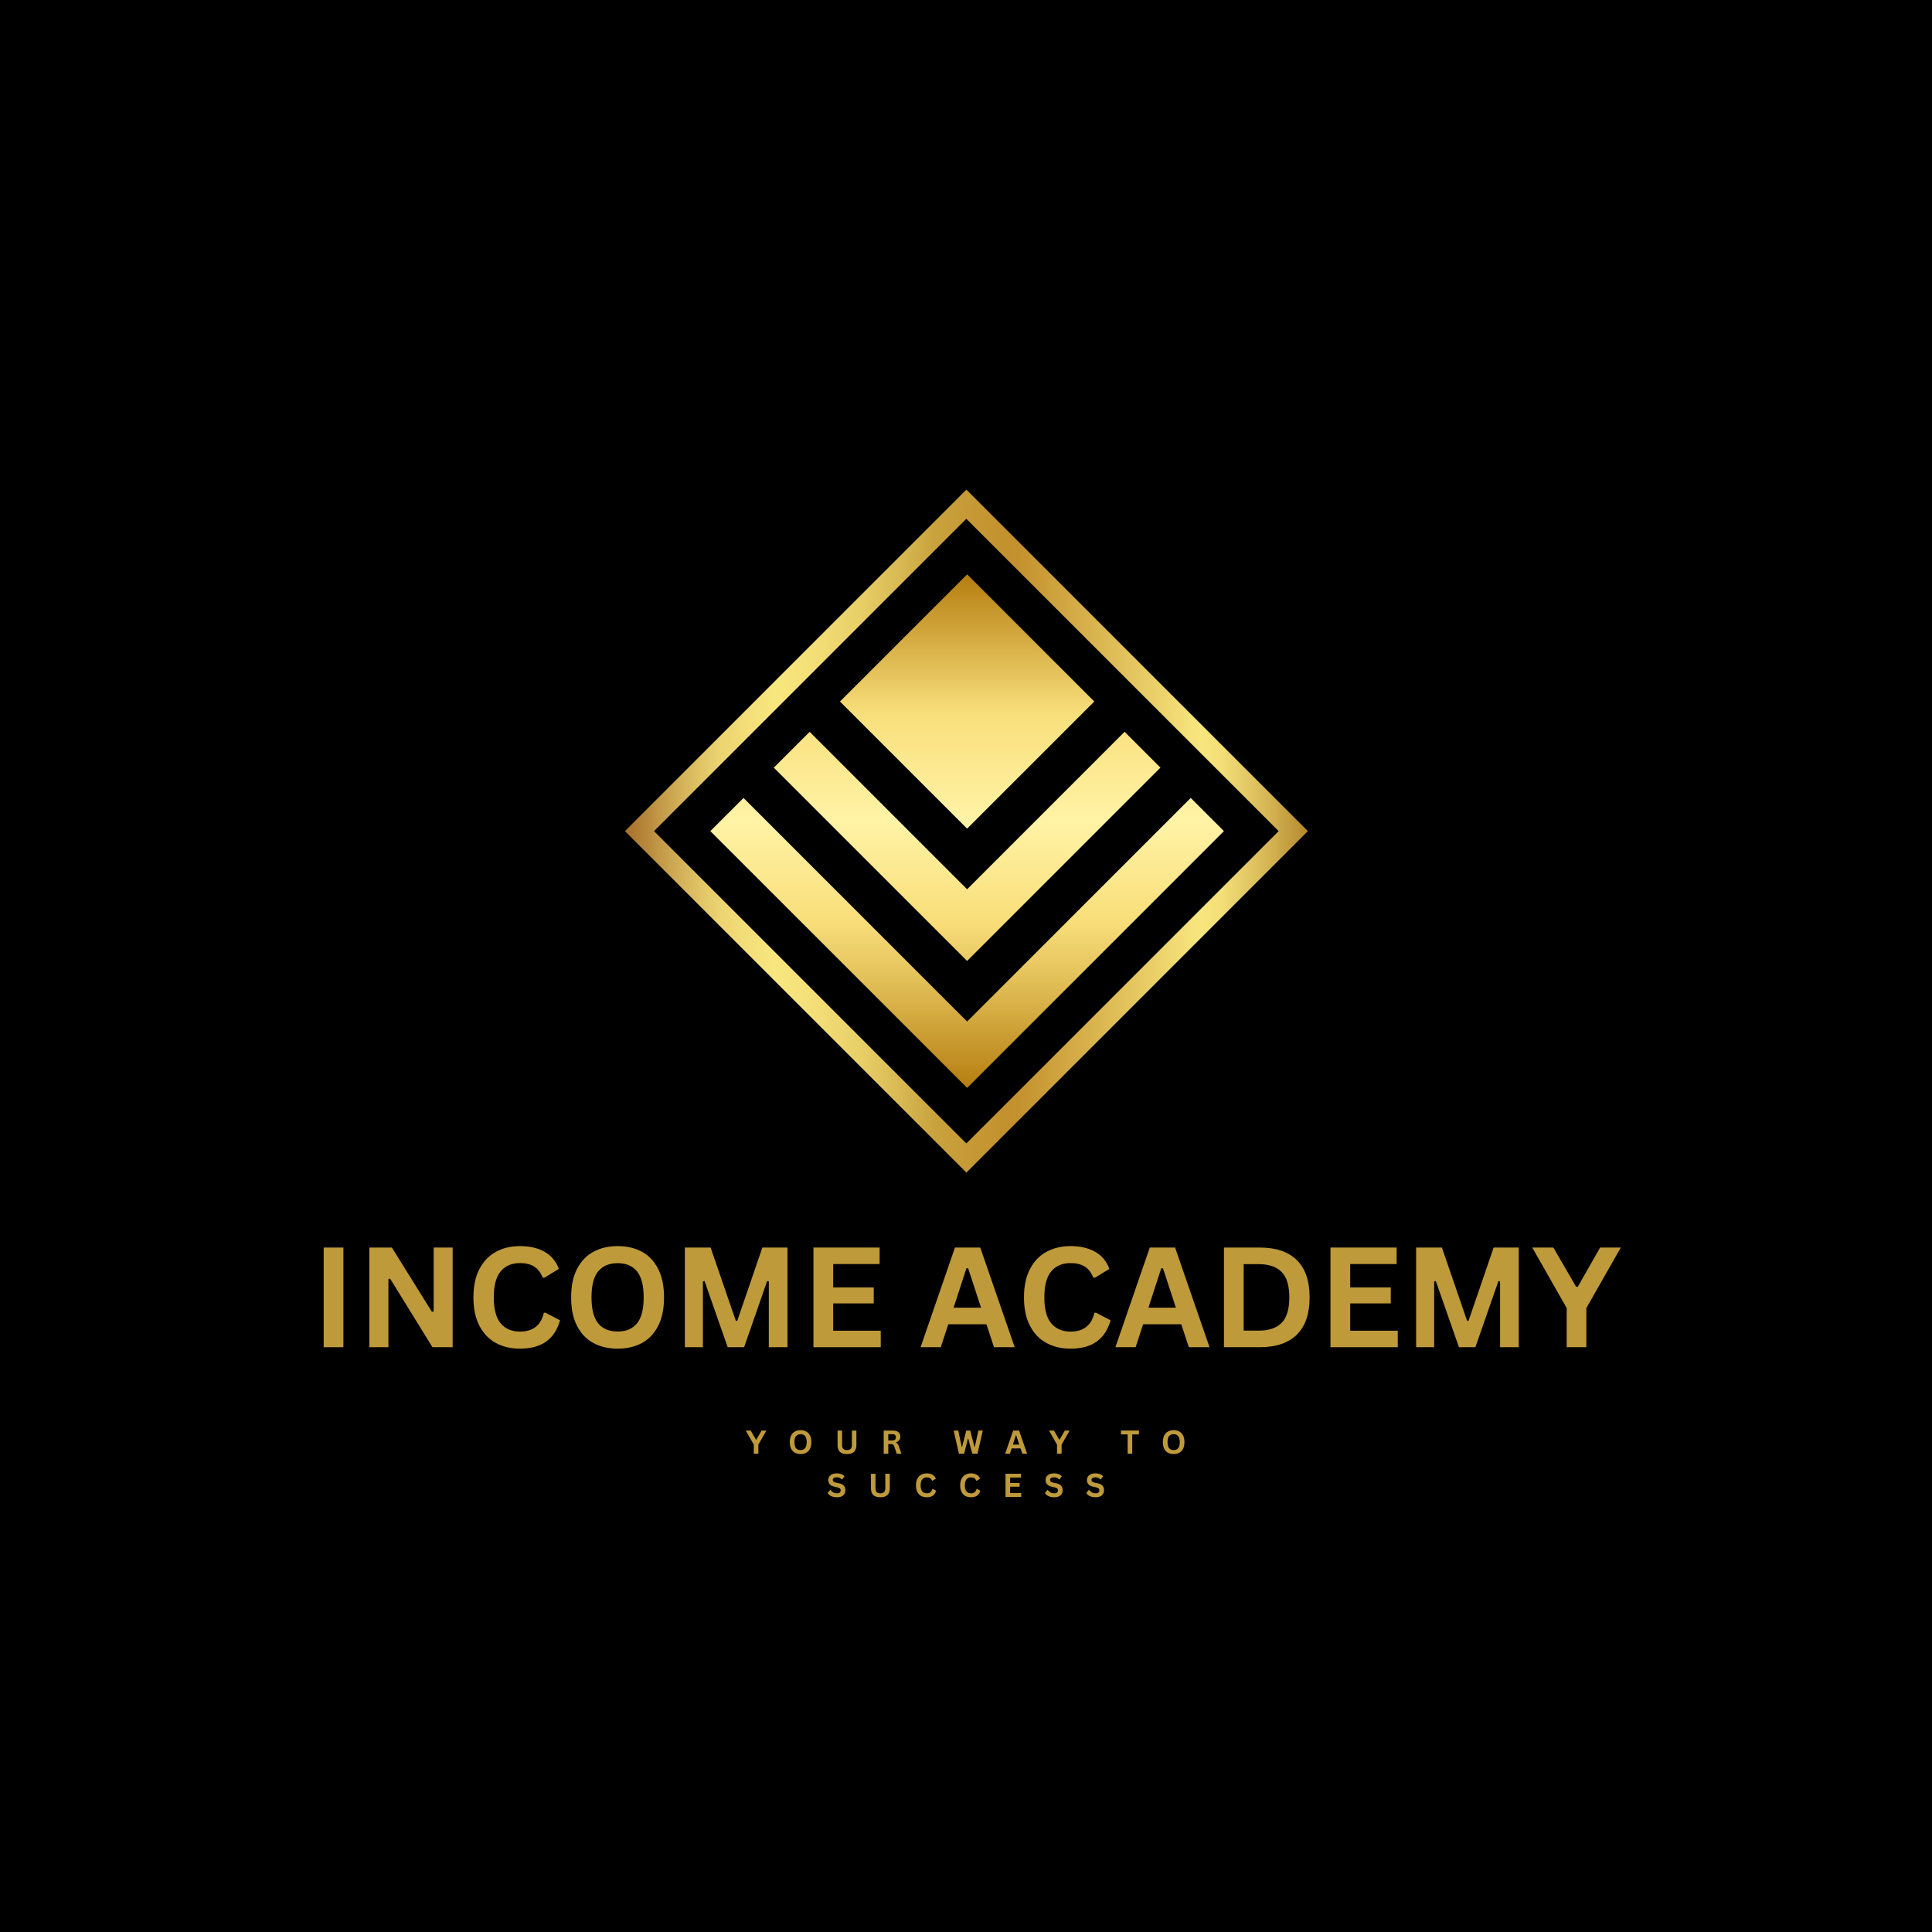
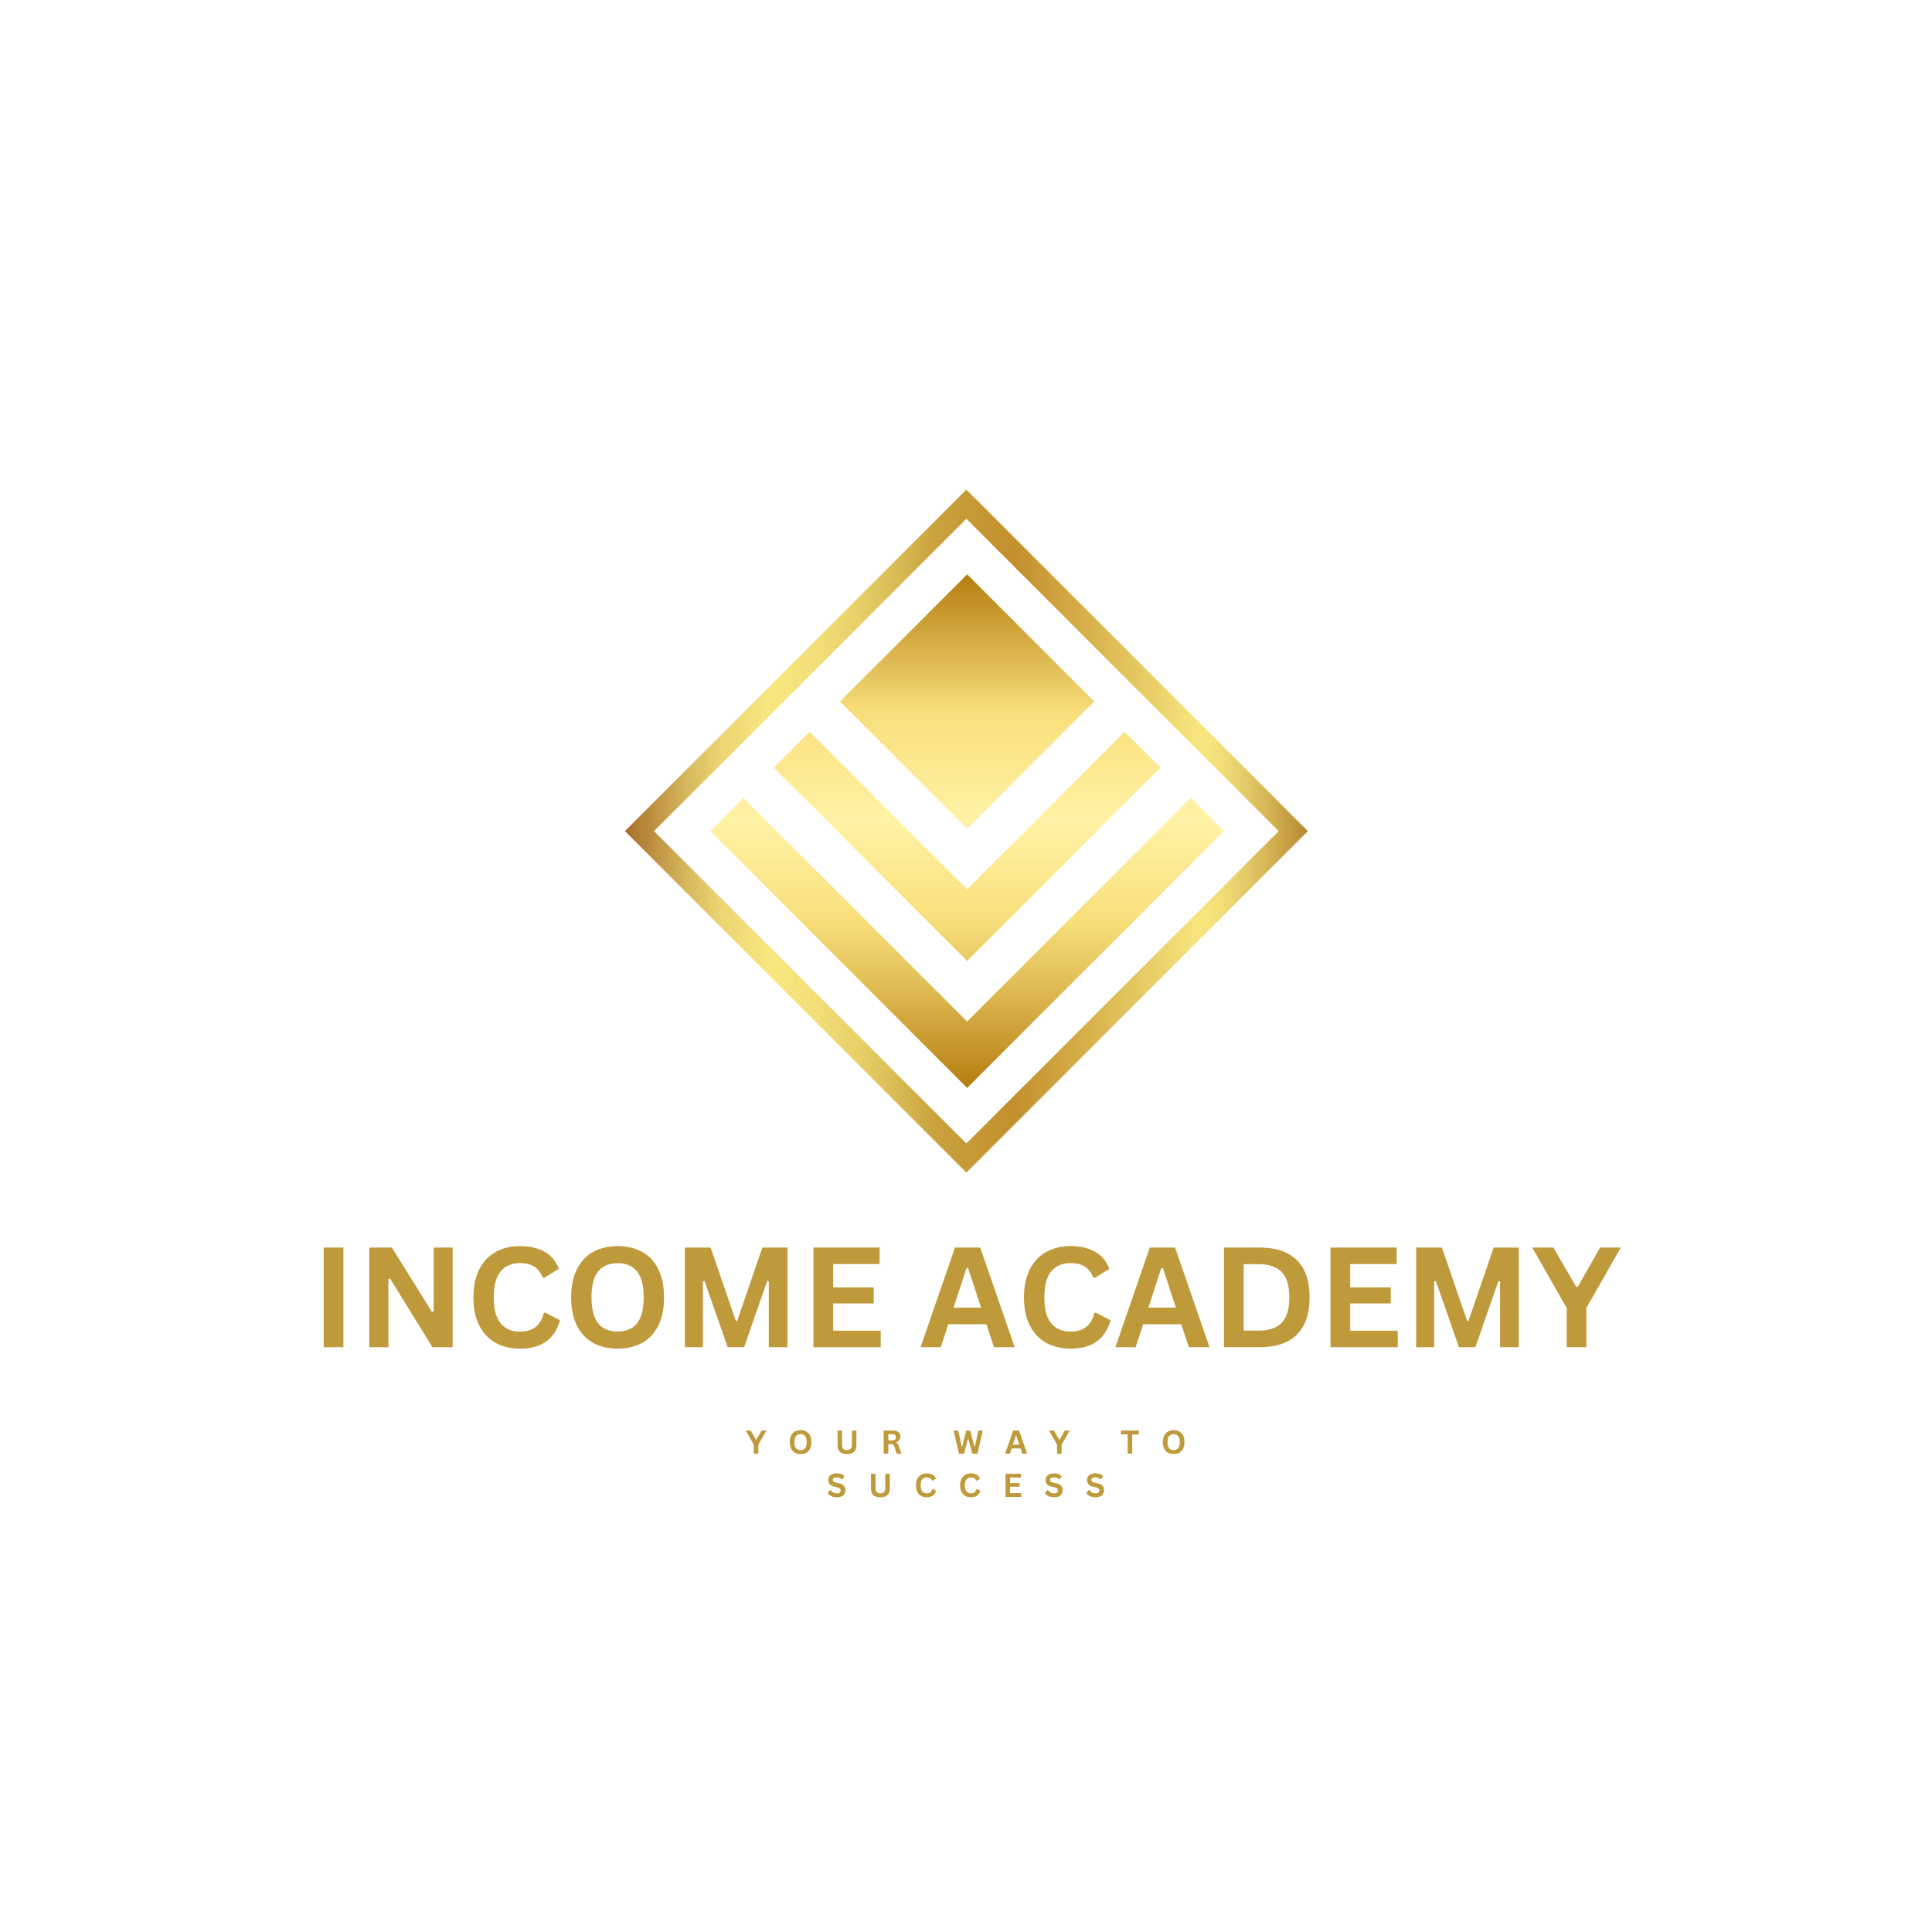
<svg xmlns="http://www.w3.org/2000/svg" version="1.0" preserveAspectRatio="xMidYMid meet" height="500" viewBox="0 0 375 375" zoomAndPan="magnify" width="500">
  <defs>
    <g />
    <clipPath id="2d0d06344e">
      <path clip-rule="nonzero" d="M 137 111 L 238 111 L 238 212 L 137 212 Z M 137 111" />
    </clipPath>
    <clipPath id="7fb1bc0eb2">
      <path clip-rule="nonzero" d="M 137.879 161.32 L 187.73 111.473 L 237.582 161.32 L 187.73 211.172 Z M 137.879 161.32" />
    </clipPath>
    <clipPath id="0d8603a2d7">
      <path clip-rule="nonzero" d="M 137.879 161.32 L 187.73 111.473 L 237.582 161.32 L 187.73 211.172 Z M 137.879 161.32" />
    </clipPath>
    <clipPath id="ad9024f998">
      <path clip-rule="nonzero" d="M 137.879 161.32 L 187.73 111.473 L 237.582 161.32 L 187.73 211.172 Z M 137.879 161.32" />
    </clipPath>
    <clipPath id="2dde52ec23">
      <path clip-rule="nonzero" d="M 212.402 136.16 L 187.715 160.844 L 163.031 136.16 L 187.715 111.473 Z M 218.281 142.039 L 187.715 172.609 L 157.148 142.039 L 150.191 148.996 L 187.715 186.523 L 225.238 148.996 Z M 187.715 198.281 L 144.312 154.879 L 137.867 161.32 L 187.715 211.172 L 237.562 161.32 L 231.121 154.879 Z M 187.715 198.281" />
    </clipPath>
    <linearGradient id="6ac7fc643b" y2="-107.66" gradientUnits="userSpaceOnUse" x2="607.66" y1="607.66" gradientTransform="matrix(0.139, -0.139, 0.139, 0.139, 118.033, 161.322)" x1="-107.66">
      <stop offset="0" stop-color="rgb(70.999%, 49.399%, 6.299%)" stop-opacity="1" />
      <stop offset="0.25" stop-color="rgb(71.001%, 49.4%, 6.3%)" stop-opacity="1" />
      <stop offset="0.254" stop-color="rgb(71.669%, 50.365%, 7.361%)" stop-opacity="1" />
      <stop offset="0.258" stop-color="rgb(72.337%, 51.328%, 8.42%)" stop-opacity="1" />
      <stop offset="0.262" stop-color="rgb(73.004%, 52.289%, 9.477%)" stop-opacity="1" />
      <stop offset="0.266" stop-color="rgb(73.672%, 53.252%, 10.536%)" stop-opacity="1" />
      <stop offset="0.27" stop-color="rgb(74.339%, 54.213%, 11.594%)" stop-opacity="1" />
      <stop offset="0.273" stop-color="rgb(75.008%, 55.176%, 12.653%)" stop-opacity="1" />
      <stop offset="0.277" stop-color="rgb(75.674%, 56.139%, 13.71%)" stop-opacity="1" />
      <stop offset="0.281" stop-color="rgb(76.343%, 57.101%, 14.769%)" stop-opacity="1" />
      <stop offset="0.285" stop-color="rgb(77.01%, 58.063%, 15.826%)" stop-opacity="1" />
      <stop offset="0.289" stop-color="rgb(77.678%, 59.026%, 16.885%)" stop-opacity="1" />
      <stop offset="0.293" stop-color="rgb(78.345%, 59.987%, 17.943%)" stop-opacity="1" />
      <stop offset="0.297" stop-color="rgb(79.013%, 60.95%, 19.002%)" stop-opacity="1" />
      <stop offset="0.301" stop-color="rgb(79.68%, 61.913%, 20.059%)" stop-opacity="1" />
      <stop offset="0.305" stop-color="rgb(80.348%, 62.875%, 21.118%)" stop-opacity="1" />
      <stop offset="0.309" stop-color="rgb(81.015%, 63.837%, 22.176%)" stop-opacity="1" />
      <stop offset="0.312" stop-color="rgb(81.683%, 64.799%, 23.235%)" stop-opacity="1" />
      <stop offset="0.316" stop-color="rgb(82.35%, 65.761%, 24.292%)" stop-opacity="1" />
      <stop offset="0.32" stop-color="rgb(83.018%, 66.724%, 25.351%)" stop-opacity="1" />
      <stop offset="0.324" stop-color="rgb(83.685%, 67.686%, 26.408%)" stop-opacity="1" />
      <stop offset="0.328" stop-color="rgb(84.354%, 68.649%, 27.467%)" stop-opacity="1" />
      <stop offset="0.332" stop-color="rgb(85.02%, 69.611%, 28.525%)" stop-opacity="1" />
      <stop offset="0.336" stop-color="rgb(85.689%, 70.573%, 29.584%)" stop-opacity="1" />
      <stop offset="0.34" stop-color="rgb(86.356%, 71.535%, 30.641%)" stop-opacity="1" />
      <stop offset="0.344" stop-color="rgb(87.024%, 72.498%, 31.699%)" stop-opacity="1" />
      <stop offset="0.348" stop-color="rgb(87.691%, 73.46%, 32.756%)" stop-opacity="1" />
      <stop offset="0.352" stop-color="rgb(88.359%, 74.423%, 33.815%)" stop-opacity="1" />
      <stop offset="0.355" stop-color="rgb(89.026%, 75.385%, 34.872%)" stop-opacity="1" />
      <stop offset="0.359" stop-color="rgb(89.694%, 76.347%, 35.931%)" stop-opacity="1" />
      <stop offset="0.363" stop-color="rgb(90.257%, 77.142%, 36.806%)" stop-opacity="1" />
      <stop offset="0.367" stop-color="rgb(90.82%, 77.939%, 37.682%)" stop-opacity="1" />
      <stop offset="0.371" stop-color="rgb(91.374%, 78.72%, 38.541%)" stop-opacity="1" />
      <stop offset="0.375" stop-color="rgb(91.928%, 79.501%, 39.401%)" stop-opacity="1" />
      <stop offset="0.379" stop-color="rgb(92.482%, 80.281%, 40.26%)" stop-opacity="1" />
      <stop offset="0.383" stop-color="rgb(93.036%, 81.062%, 41.119%)" stop-opacity="1" />
      <stop offset="0.387" stop-color="rgb(93.59%, 81.844%, 41.978%)" stop-opacity="1" />
      <stop offset="0.391" stop-color="rgb(94.144%, 82.625%, 42.838%)" stop-opacity="1" />
      <stop offset="0.395" stop-color="rgb(94.698%, 83.406%, 43.697%)" stop-opacity="1" />
      <stop offset="0.398" stop-color="rgb(95.251%, 84.187%, 44.557%)" stop-opacity="1" />
      <stop offset="0.402" stop-color="rgb(95.805%, 84.969%, 45.416%)" stop-opacity="1" />
      <stop offset="0.406" stop-color="rgb(96.359%, 85.75%, 46.275%)" stop-opacity="1" />
      <stop offset="0.41" stop-color="rgb(96.913%, 86.531%, 47.134%)" stop-opacity="1" />
      <stop offset="0.414" stop-color="rgb(97.467%, 87.312%, 47.993%)" stop-opacity="1" />
      <stop offset="0.418" stop-color="rgb(97.62%, 87.688%, 48.708%)" stop-opacity="1" />
      <stop offset="0.422" stop-color="rgb(97.774%, 88.065%, 49.423%)" stop-opacity="1" />
      <stop offset="0.426" stop-color="rgb(97.871%, 88.385%, 50.117%)" stop-opacity="1" />
      <stop offset="0.43" stop-color="rgb(97.971%, 88.705%, 50.813%)" stop-opacity="1" />
      <stop offset="0.434" stop-color="rgb(98.068%, 89.026%, 51.508%)" stop-opacity="1" />
      <stop offset="0.438" stop-color="rgb(98.167%, 89.346%, 52.202%)" stop-opacity="1" />
      <stop offset="0.441" stop-color="rgb(98.267%, 89.667%, 52.896%)" stop-opacity="1" />
      <stop offset="0.445" stop-color="rgb(98.366%, 89.989%, 53.592%)" stop-opacity="1" />
      <stop offset="0.449" stop-color="rgb(98.463%, 90.309%, 54.286%)" stop-opacity="1" />
      <stop offset="0.453" stop-color="rgb(98.563%, 90.63%, 54.982%)" stop-opacity="1" />
      <stop offset="0.457" stop-color="rgb(98.66%, 90.95%, 55.676%)" stop-opacity="1" />
      <stop offset="0.461" stop-color="rgb(98.759%, 91.27%, 56.372%)" stop-opacity="1" />
      <stop offset="0.465" stop-color="rgb(98.859%, 91.591%, 57.066%)" stop-opacity="1" />
      <stop offset="0.469" stop-color="rgb(98.958%, 91.913%, 57.762%)" stop-opacity="1" />
      <stop offset="0.473" stop-color="rgb(99.055%, 92.233%, 58.456%)" stop-opacity="1" />
      <stop offset="0.477" stop-color="rgb(99.155%, 92.554%, 59.151%)" stop-opacity="1" />
      <stop offset="0.48" stop-color="rgb(99.252%, 92.874%, 59.845%)" stop-opacity="1" />
      <stop offset="0.484" stop-color="rgb(99.352%, 93.196%, 60.541%)" stop-opacity="1" />
      <stop offset="0.488" stop-color="rgb(99.451%, 93.517%, 61.235%)" stop-opacity="1" />
      <stop offset="0.492" stop-color="rgb(99.55%, 93.837%, 61.931%)" stop-opacity="1" />
      <stop offset="0.496" stop-color="rgb(99.648%, 94.157%, 62.625%)" stop-opacity="1" />
      <stop offset="0.5" stop-color="rgb(99.747%, 94.478%, 63.321%)" stop-opacity="1" />
      <stop offset="0.504" stop-color="rgb(99.844%, 94.798%, 64.015%)" stop-opacity="1" />
      <stop offset="0.508" stop-color="rgb(99.944%, 95.12%, 64.709%)" stop-opacity="1" />
      <stop offset="0.512" stop-color="rgb(99.907%, 95.001%, 64.452%)" stop-opacity="1" />
      <stop offset="0.516" stop-color="rgb(99.87%, 94.882%, 64.194%)" stop-opacity="1" />
      <stop offset="0.52" stop-color="rgb(99.78%, 94.591%, 63.565%)" stop-opacity="1" />
      <stop offset="0.523" stop-color="rgb(99.692%, 94.301%, 62.936%)" stop-opacity="1" />
      <stop offset="0.527" stop-color="rgb(99.602%, 94.011%, 62.308%)" stop-opacity="1" />
      <stop offset="0.531" stop-color="rgb(99.513%, 93.721%, 61.679%)" stop-opacity="1" />
      <stop offset="0.535" stop-color="rgb(99.423%, 93.431%, 61.05%)" stop-opacity="1" />
      <stop offset="0.539" stop-color="rgb(99.335%, 93.141%, 60.422%)" stop-opacity="1" />
      <stop offset="0.543" stop-color="rgb(99.245%, 92.85%, 59.793%)" stop-opacity="1" />
      <stop offset="0.547" stop-color="rgb(99.156%, 92.56%, 59.164%)" stop-opacity="1" />
      <stop offset="0.551" stop-color="rgb(99.066%, 92.27%, 58.536%)" stop-opacity="1" />
      <stop offset="0.555" stop-color="rgb(98.978%, 91.98%, 57.907%)" stop-opacity="1" />
      <stop offset="0.559" stop-color="rgb(98.888%, 91.69%, 57.278%)" stop-opacity="1" />
      <stop offset="0.562" stop-color="rgb(98.799%, 91.4%, 56.65%)" stop-opacity="1" />
      <stop offset="0.566" stop-color="rgb(98.709%, 91.109%, 56.021%)" stop-opacity="1" />
      <stop offset="0.57" stop-color="rgb(98.621%, 90.819%, 55.392%)" stop-opacity="1" />
      <stop offset="0.574" stop-color="rgb(98.531%, 90.529%, 54.764%)" stop-opacity="1" />
      <stop offset="0.578" stop-color="rgb(98.442%, 90.239%, 54.135%)" stop-opacity="1" />
      <stop offset="0.582" stop-color="rgb(98.352%, 89.949%, 53.506%)" stop-opacity="1" />
      <stop offset="0.586" stop-color="rgb(98.264%, 89.659%, 52.878%)" stop-opacity="1" />
      <stop offset="0.59" stop-color="rgb(98.174%, 89.368%, 52.249%)" stop-opacity="1" />
      <stop offset="0.594" stop-color="rgb(98.085%, 89.078%, 51.62%)" stop-opacity="1" />
      <stop offset="0.598" stop-color="rgb(97.995%, 88.788%, 50.992%)" stop-opacity="1" />
      <stop offset="0.602" stop-color="rgb(97.906%, 88.498%, 50.363%)" stop-opacity="1" />
      <stop offset="0.605" stop-color="rgb(97.816%, 88.208%, 49.734%)" stop-opacity="1" />
      <stop offset="0.609" stop-color="rgb(97.728%, 87.918%, 49.106%)" stop-opacity="1" />
      <stop offset="0.613" stop-color="rgb(97.449%, 87.401%, 48.314%)" stop-opacity="1" />
      <stop offset="0.617" stop-color="rgb(97.169%, 86.884%, 47.522%)" stop-opacity="1" />
      <stop offset="0.621" stop-color="rgb(96.399%, 85.78%, 46.309%)" stop-opacity="1" />
      <stop offset="0.625" stop-color="rgb(95.63%, 84.679%, 45.097%)" stop-opacity="1" />
      <stop offset="0.629" stop-color="rgb(94.859%, 83.575%, 43.884%)" stop-opacity="1" />
      <stop offset="0.633" stop-color="rgb(94.09%, 82.474%, 42.673%)" stop-opacity="1" />
      <stop offset="0.637" stop-color="rgb(93.321%, 81.371%, 41.46%)" stop-opacity="1" />
      <stop offset="0.641" stop-color="rgb(92.552%, 80.269%, 40.248%)" stop-opacity="1" />
      <stop offset="0.645" stop-color="rgb(91.782%, 79.167%, 39.035%)" stop-opacity="1" />
      <stop offset="0.648" stop-color="rgb(91.013%, 78.065%, 37.823%)" stop-opacity="1" />
      <stop offset="0.652" stop-color="rgb(90.242%, 76.962%, 36.61%)" stop-opacity="1" />
      <stop offset="0.656" stop-color="rgb(89.473%, 75.861%, 35.399%)" stop-opacity="1" />
      <stop offset="0.66" stop-color="rgb(88.702%, 74.757%, 34.186%)" stop-opacity="1" />
      <stop offset="0.664" stop-color="rgb(87.933%, 73.656%, 32.974%)" stop-opacity="1" />
      <stop offset="0.668" stop-color="rgb(87.164%, 72.552%, 31.761%)" stop-opacity="1" />
      <stop offset="0.672" stop-color="rgb(86.395%, 71.451%, 30.55%)" stop-opacity="1" />
      <stop offset="0.676" stop-color="rgb(85.625%, 70.348%, 29.337%)" stop-opacity="1" />
      <stop offset="0.68" stop-color="rgb(84.856%, 69.246%, 28.125%)" stop-opacity="1" />
      <stop offset="0.684" stop-color="rgb(84.085%, 68.143%, 26.912%)" stop-opacity="1" />
      <stop offset="0.688" stop-color="rgb(83.316%, 67.041%, 25.7%)" stop-opacity="1" />
      <stop offset="0.691" stop-color="rgb(82.545%, 65.938%, 24.487%)" stop-opacity="1" />
      <stop offset="0.695" stop-color="rgb(81.776%, 64.836%, 23.276%)" stop-opacity="1" />
      <stop offset="0.699" stop-color="rgb(81.006%, 63.733%, 22.063%)" stop-opacity="1" />
      <stop offset="0.703" stop-color="rgb(80.237%, 62.631%, 20.851%)" stop-opacity="1" />
      <stop offset="0.707" stop-color="rgb(79.468%, 61.528%, 19.638%)" stop-opacity="1" />
      <stop offset="0.711" stop-color="rgb(78.699%, 60.426%, 18.427%)" stop-opacity="1" />
      <stop offset="0.715" stop-color="rgb(77.928%, 59.323%, 17.213%)" stop-opacity="1" />
      <stop offset="0.719" stop-color="rgb(77.159%, 58.221%, 16.002%)" stop-opacity="1" />
      <stop offset="0.723" stop-color="rgb(76.389%, 57.12%, 14.789%)" stop-opacity="1" />
      <stop offset="0.727" stop-color="rgb(75.62%, 56.018%, 13.577%)" stop-opacity="1" />
      <stop offset="0.73" stop-color="rgb(74.849%, 54.915%, 12.364%)" stop-opacity="1" />
      <stop offset="0.734" stop-color="rgb(74.08%, 53.813%, 11.153%)" stop-opacity="1" />
      <stop offset="0.738" stop-color="rgb(73.311%, 52.71%, 9.94%)" stop-opacity="1" />
      <stop offset="0.742" stop-color="rgb(72.542%, 51.608%, 8.728%)" stop-opacity="1" />
      <stop offset="0.746" stop-color="rgb(71.771%, 50.505%, 7.515%)" stop-opacity="1" />
      <stop offset="0.75" stop-color="rgb(71.002%, 49.403%, 6.303%)" stop-opacity="1" />
      <stop offset="1" stop-color="rgb(71.001%, 49.4%, 6.3%)" stop-opacity="1" />
    </linearGradient>
    <clipPath id="ed77674648">
      <path clip-rule="nonzero" d="M 121 95 L 254 95 L 254 228 L 121 228 Z M 121 95" />
    </clipPath>
    <clipPath id="049adf8a50">
      <path clip-rule="nonzero" d="M 121.297 161.32 L 187.586 95.027 L 253.879 161.32 L 187.586 227.609 Z M 121.297 161.32" />
    </clipPath>
    <clipPath id="38e5607c35">
      <path clip-rule="nonzero" d="M 121.297 161.32 L 187.586 95.027 L 253.879 161.32 L 187.586 227.609 Z M 121.297 161.32" />
    </clipPath>
    <clipPath id="8b7ced522c">
      <path clip-rule="nonzero" d="M 121.297 161.32 L 187.586 95.027 L 253.879 161.32 L 187.586 227.609 Z M 121.297 161.32" />
    </clipPath>
    <clipPath id="32f9a2b0b5">
      <path clip-rule="nonzero" d="M 253.859 161.32 L 187.566 227.609 L 121.277 161.32 L 187.566 95.027 Z M 187.566 221.941 L 248.188 161.32 L 187.566 100.699 L 126.945 161.32 Z M 187.566 221.941" />
    </clipPath>
    <linearGradient id="7cffc3e256" y2="600.7" gradientUnits="userSpaceOnUse" x2="600.7" y1="-100.65" gradientTransform="matrix(0.189, -0.189, 0.189, 0.189, 93.055, 161.319)" x1="-100.65">
      <stop offset="0" stop-color="rgb(64.699%, 43.1%, 16.1%)" stop-opacity="1" />
      <stop offset="0.25" stop-color="rgb(64.714%, 43.121%, 16.113%)" stop-opacity="1" />
      <stop offset="0.254" stop-color="rgb(66.716%, 45.998%, 18.094%)" stop-opacity="1" />
      <stop offset="0.258" stop-color="rgb(68.703%, 48.853%, 20.061%)" stop-opacity="1" />
      <stop offset="0.262" stop-color="rgb(70.343%, 51.242%, 21.779%)" stop-opacity="1" />
      <stop offset="0.266" stop-color="rgb(71.983%, 53.633%, 23.497%)" stop-opacity="1" />
      <stop offset="0.27" stop-color="rgb(73.624%, 56.024%, 25.215%)" stop-opacity="1" />
      <stop offset="0.273" stop-color="rgb(75.266%, 58.415%, 26.935%)" stop-opacity="1" />
      <stop offset="0.277" stop-color="rgb(76.901%, 60.8%, 28.647%)" stop-opacity="1" />
      <stop offset="0.281" stop-color="rgb(78.539%, 63.187%, 30.359%)" stop-opacity="1" />
      <stop offset="0.285" stop-color="rgb(80.159%, 65.549%, 32.037%)" stop-opacity="1" />
      <stop offset="0.289" stop-color="rgb(81.781%, 67.912%, 33.717%)" stop-opacity="1" />
      <stop offset="0.293" stop-color="rgb(83.401%, 70.276%, 35.397%)" stop-opacity="1" />
      <stop offset="0.297" stop-color="rgb(85.023%, 72.639%, 37.077%)" stop-opacity="1" />
      <stop offset="0.301" stop-color="rgb(86.395%, 74.588%, 38.437%)" stop-opacity="1" />
      <stop offset="0.305" stop-color="rgb(87.767%, 76.537%, 39.796%)" stop-opacity="1" />
      <stop offset="0.309" stop-color="rgb(88.979%, 78.215%, 40.948%)" stop-opacity="1" />
      <stop offset="0.312" stop-color="rgb(90.19%, 79.895%, 42.101%)" stop-opacity="1" />
      <stop offset="0.316" stop-color="rgb(91.37%, 81.534%, 43.228%)" stop-opacity="1" />
      <stop offset="0.32" stop-color="rgb(92.551%, 83.173%, 44.356%)" stop-opacity="1" />
      <stop offset="0.324" stop-color="rgb(93.114%, 83.969%, 44.965%)" stop-opacity="1" />
      <stop offset="0.328" stop-color="rgb(93.677%, 84.767%, 45.575%)" stop-opacity="1" />
      <stop offset="0.332" stop-color="rgb(94.238%, 85.564%, 46.184%)" stop-opacity="1" />
      <stop offset="0.336" stop-color="rgb(94.801%, 86.36%, 46.793%)" stop-opacity="1" />
      <stop offset="0.34" stop-color="rgb(95.363%, 87.157%, 47.401%)" stop-opacity="1" />
      <stop offset="0.344" stop-color="rgb(95.926%, 87.953%, 48.012%)" stop-opacity="1" />
      <stop offset="0.348" stop-color="rgb(96.277%, 88.516%, 48.369%)" stop-opacity="1" />
      <stop offset="0.352" stop-color="rgb(96.628%, 89.081%, 48.727%)" stop-opacity="1" />
      <stop offset="0.355" stop-color="rgb(96.941%, 89.601%, 49.04%)" stop-opacity="1" />
      <stop offset="0.359" stop-color="rgb(97.253%, 90.121%, 49.353%)" stop-opacity="1" />
      <stop offset="0.363" stop-color="rgb(97.044%, 89.813%, 49.101%)" stop-opacity="1" />
      <stop offset="0.367" stop-color="rgb(96.837%, 89.505%, 48.849%)" stop-opacity="1" />
      <stop offset="0.371" stop-color="rgb(96.587%, 89.13%, 48.552%)" stop-opacity="1" />
      <stop offset="0.375" stop-color="rgb(96.336%, 88.754%, 48.256%)" stop-opacity="1" />
      <stop offset="0.379" stop-color="rgb(96.086%, 88.379%, 47.958%)" stop-opacity="1" />
      <stop offset="0.383" stop-color="rgb(95.836%, 88.005%, 47.662%)" stop-opacity="1" />
      <stop offset="0.387" stop-color="rgb(95.419%, 87.399%, 47.07%)" stop-opacity="1" />
      <stop offset="0.391" stop-color="rgb(95.003%, 86.795%, 46.478%)" stop-opacity="1" />
      <stop offset="0.395" stop-color="rgb(94.522%, 86.102%, 45.775%)" stop-opacity="1" />
      <stop offset="0.398" stop-color="rgb(94.043%, 85.411%, 45.073%)" stop-opacity="1" />
      <stop offset="0.402" stop-color="rgb(93.562%, 84.718%, 44.37%)" stop-opacity="1" />
      <stop offset="0.406" stop-color="rgb(93.083%, 84.027%, 43.666%)" stop-opacity="1" />
      <stop offset="0.41" stop-color="rgb(92.603%, 83.334%, 42.963%)" stop-opacity="1" />
      <stop offset="0.414" stop-color="rgb(92.123%, 82.643%, 42.261%)" stop-opacity="1" />
      <stop offset="0.418" stop-color="rgb(91.556%, 81.842%, 41.461%)" stop-opacity="1" />
      <stop offset="0.422" stop-color="rgb(90.988%, 81.041%, 40.663%)" stop-opacity="1" />
      <stop offset="0.426" stop-color="rgb(90.15%, 79.903%, 39.569%)" stop-opacity="1" />
      <stop offset="0.43" stop-color="rgb(89.314%, 78.764%, 38.475%)" stop-opacity="1" />
      <stop offset="0.434" stop-color="rgb(88.477%, 77.626%, 37.381%)" stop-opacity="1" />
      <stop offset="0.438" stop-color="rgb(87.64%, 76.488%, 36.288%)" stop-opacity="1" />
      <stop offset="0.441" stop-color="rgb(86.803%, 75.349%, 35.194%)" stop-opacity="1" />
      <stop offset="0.445" stop-color="rgb(85.966%, 74.211%, 34.1%)" stop-opacity="1" />
      <stop offset="0.449" stop-color="rgb(85.129%, 73.073%, 33.006%)" stop-opacity="1" />
      <stop offset="0.453" stop-color="rgb(84.293%, 71.935%, 31.914%)" stop-opacity="1" />
      <stop offset="0.457" stop-color="rgb(83.334%, 70.546%, 30.595%)" stop-opacity="1" />
      <stop offset="0.461" stop-color="rgb(82.376%, 69.159%, 29.277%)" stop-opacity="1" />
      <stop offset="0.465" stop-color="rgb(81.38%, 67.694%, 27.89%)" stop-opacity="1" />
      <stop offset="0.469" stop-color="rgb(80.383%, 66.229%, 26.505%)" stop-opacity="1" />
      <stop offset="0.473" stop-color="rgb(79.555%, 64.96%, 25.308%)" stop-opacity="1" />
      <stop offset="0.477" stop-color="rgb(78.728%, 63.692%, 24.112%)" stop-opacity="1" />
      <stop offset="0.48" stop-color="rgb(78.551%, 63.184%, 23.656%)" stop-opacity="1" />
      <stop offset="0.484" stop-color="rgb(78.375%, 62.675%, 23.201%)" stop-opacity="1" />
      <stop offset="0.488" stop-color="rgb(78.2%, 62.167%, 22.745%)" stop-opacity="1" />
      <stop offset="0.492" stop-color="rgb(78.024%, 61.661%, 22.29%)" stop-opacity="1" />
      <stop offset="0.496" stop-color="rgb(77.849%, 61.153%, 21.834%)" stop-opacity="1" />
      <stop offset="0.5" stop-color="rgb(77.673%, 60.645%, 21.379%)" stop-opacity="1" />
      <stop offset="0.504" stop-color="rgb(77.496%, 60.136%, 20.923%)" stop-opacity="1" />
      <stop offset="0.508" stop-color="rgb(77.321%, 59.628%, 20.467%)" stop-opacity="1" />
      <stop offset="0.512" stop-color="rgb(77.145%, 59.12%, 20.01%)" stop-opacity="1" />
      <stop offset="0.516" stop-color="rgb(76.97%, 58.614%, 19.556%)" stop-opacity="1" />
      <stop offset="0.52" stop-color="rgb(76.793%, 58.105%, 19.099%)" stop-opacity="1" />
      <stop offset="0.523" stop-color="rgb(76.617%, 57.597%, 18.645%)" stop-opacity="1" />
      <stop offset="0.527" stop-color="rgb(76.442%, 57.089%, 18.188%)" stop-opacity="1" />
      <stop offset="0.531" stop-color="rgb(76.266%, 56.583%, 17.732%)" stop-opacity="1" />
      <stop offset="0.535" stop-color="rgb(76.497%, 56.845%, 17.989%)" stop-opacity="1" />
      <stop offset="0.539" stop-color="rgb(76.727%, 57.109%, 18.246%)" stop-opacity="1" />
      <stop offset="0.543" stop-color="rgb(77.325%, 58.072%, 19.15%)" stop-opacity="1" />
      <stop offset="0.547" stop-color="rgb(77.925%, 59.036%, 20.055%)" stop-opacity="1" />
      <stop offset="0.551" stop-color="rgb(78.523%, 59.999%, 20.958%)" stop-opacity="1" />
      <stop offset="0.555" stop-color="rgb(79.123%, 60.963%, 21.863%)" stop-opacity="1" />
      <stop offset="0.559" stop-color="rgb(79.721%, 61.926%, 22.766%)" stop-opacity="1" />
      <stop offset="0.562" stop-color="rgb(80.321%, 62.891%, 23.671%)" stop-opacity="1" />
      <stop offset="0.566" stop-color="rgb(80.919%, 63.853%, 24.574%)" stop-opacity="1" />
      <stop offset="0.57" stop-color="rgb(81.519%, 64.818%, 25.479%)" stop-opacity="1" />
      <stop offset="0.574" stop-color="rgb(82.117%, 65.781%, 26.382%)" stop-opacity="1" />
      <stop offset="0.578" stop-color="rgb(82.716%, 66.743%, 27.287%)" stop-opacity="1" />
      <stop offset="0.582" stop-color="rgb(83.315%, 67.706%, 28.191%)" stop-opacity="1" />
      <stop offset="0.586" stop-color="rgb(83.914%, 68.671%, 29.094%)" stop-opacity="1" />
      <stop offset="0.59" stop-color="rgb(84.512%, 69.633%, 29.997%)" stop-opacity="1" />
      <stop offset="0.594" stop-color="rgb(85.112%, 70.598%, 30.902%)" stop-opacity="1" />
      <stop offset="0.598" stop-color="rgb(85.71%, 71.561%, 31.805%)" stop-opacity="1" />
      <stop offset="0.602" stop-color="rgb(86.31%, 72.525%, 32.71%)" stop-opacity="1" />
      <stop offset="0.605" stop-color="rgb(86.908%, 73.488%, 33.614%)" stop-opacity="1" />
      <stop offset="0.609" stop-color="rgb(87.508%, 74.452%, 34.518%)" stop-opacity="1" />
      <stop offset="0.613" stop-color="rgb(88.106%, 75.415%, 35.422%)" stop-opacity="1" />
      <stop offset="0.617" stop-color="rgb(88.705%, 76.379%, 36.327%)" stop-opacity="1" />
      <stop offset="0.621" stop-color="rgb(89.304%, 77.342%, 37.23%)" stop-opacity="1" />
      <stop offset="0.625" stop-color="rgb(89.903%, 78.307%, 38.133%)" stop-opacity="1" />
      <stop offset="0.629" stop-color="rgb(90.501%, 79.269%, 39.037%)" stop-opacity="1" />
      <stop offset="0.633" stop-color="rgb(91.101%, 80.232%, 39.941%)" stop-opacity="1" />
      <stop offset="0.637" stop-color="rgb(91.705%, 81.204%, 40.854%)" stop-opacity="1" />
      <stop offset="0.641" stop-color="rgb(92.31%, 82.178%, 41.768%)" stop-opacity="1" />
      <stop offset="0.645" stop-color="rgb(92.973%, 83.244%, 42.783%)" stop-opacity="1" />
      <stop offset="0.648" stop-color="rgb(93.639%, 84.312%, 43.799%)" stop-opacity="1" />
      <stop offset="0.652" stop-color="rgb(94.302%, 85.379%, 44.815%)" stop-opacity="1" />
      <stop offset="0.656" stop-color="rgb(94.966%, 86.447%, 45.831%)" stop-opacity="1" />
      <stop offset="0.66" stop-color="rgb(95.63%, 87.515%, 46.846%)" stop-opacity="1" />
      <stop offset="0.664" stop-color="rgb(96.294%, 88.583%, 47.862%)" stop-opacity="1" />
      <stop offset="0.668" stop-color="rgb(96.695%, 89.24%, 48.511%)" stop-opacity="1" />
      <stop offset="0.672" stop-color="rgb(97.096%, 89.896%, 49.159%)" stop-opacity="1" />
      <stop offset="0.676" stop-color="rgb(96.68%, 89.27%, 48.663%)" stop-opacity="1" />
      <stop offset="0.68" stop-color="rgb(96.263%, 88.646%, 48.169%)" stop-opacity="1" />
      <stop offset="0.684" stop-color="rgb(95.586%, 87.701%, 47.404%)" stop-opacity="1" />
      <stop offset="0.688" stop-color="rgb(94.91%, 86.757%, 46.642%)" stop-opacity="1" />
      <stop offset="0.691" stop-color="rgb(93.684%, 85.143%, 45.312%)" stop-opacity="1" />
      <stop offset="0.695" stop-color="rgb(92.461%, 83.528%, 43.985%)" stop-opacity="1" />
      <stop offset="0.699" stop-color="rgb(91.171%, 81.761%, 42.476%)" stop-opacity="1" />
      <stop offset="0.703" stop-color="rgb(89.882%, 79.994%, 40.968%)" stop-opacity="1" />
      <stop offset="0.707" stop-color="rgb(88.495%, 78.001%, 39.191%)" stop-opacity="1" />
      <stop offset="0.711" stop-color="rgb(87.109%, 76.01%, 37.413%)" stop-opacity="1" />
      <stop offset="0.715" stop-color="rgb(85.722%, 74.017%, 35.635%)" stop-opacity="1" />
      <stop offset="0.719" stop-color="rgb(84.335%, 72.026%, 33.859%)" stop-opacity="1" />
      <stop offset="0.723" stop-color="rgb(82.721%, 69.803%, 31.985%)" stop-opacity="1" />
      <stop offset="0.727" stop-color="rgb(81.108%, 67.581%, 30.113%)" stop-opacity="1" />
      <stop offset="0.73" stop-color="rgb(79.453%, 65.315%, 28.223%)" stop-opacity="1" />
      <stop offset="0.734" stop-color="rgb(77.797%, 63.051%, 26.332%)" stop-opacity="1" />
      <stop offset="0.738" stop-color="rgb(76.14%, 60.785%, 24.442%)" stop-opacity="1" />
      <stop offset="0.742" stop-color="rgb(74.484%, 58.521%, 22.551%)" stop-opacity="1" />
      <stop offset="0.746" stop-color="rgb(72.542%, 55.71%, 20.074%)" stop-opacity="1" />
      <stop offset="0.75" stop-color="rgb(70.599%, 52.899%, 17.599%)" stop-opacity="1" />
      <stop offset="1" stop-color="rgb(70.599%, 52.899%, 17.599%)" stop-opacity="1" />
    </linearGradient>
  </defs>
  <rect fill-opacity="1" height="450" y="-37.5" fill="#ffffff" width="450" x="-37.5" />
-   <rect fill-opacity="1" height="450" y="-37.5" fill="#000000" width="450" x="-37.5" />
  <g clip-path="url(#2d0d06344e)">
    <g clip-path="url(#7fb1bc0eb2)">
      <g clip-path="url(#0d8603a2d7)">
        <g clip-path="url(#ad9024f998)">
          <g clip-path="url(#2dde52ec23)">
            <path fill-rule="nonzero" d="M 88.031 161.32 L 187.723 261.012 L 287.414 161.32 L 187.723 61.633 Z M 88.031 161.32" fill="url(#6ac7fc643b)" />
          </g>
        </g>
      </g>
    </g>
  </g>
  <g clip-path="url(#ed77674648)">
    <g clip-path="url(#049adf8a50)">
      <g clip-path="url(#38e5607c35)">
        <g clip-path="url(#8b7ced522c)">
          <g clip-path="url(#32f9a2b0b5)">
            <path fill-rule="nonzero" d="M 55.004 161.32 L 187.578 293.891 L 320.148 161.32 L 187.578 28.746 Z M 55.004 161.32" fill="url(#7cffc3e256)" />
          </g>
        </g>
      </g>
    </g>
  </g>
  <g fill-opacity="1" fill="#bf9a3b">
    <g transform="translate(60.31, 261.492)">
      <g>
        <path d="M 6.344 0 L 2.516 0 L 2.516 -19.344 L 6.344 -19.344 Z M 6.344 0" />
      </g>
    </g>
  </g>
  <g fill-opacity="1" fill="#bf9a3b">
    <g transform="translate(69.172, 261.492)">
      <g>
        <path d="M 6.219 0 L 2.516 0 L 2.516 -19.344 L 6.891 -19.344 L 14.656 -6.875 L 15 -6.938 L 15 -19.344 L 18.688 -19.344 L 18.688 0 L 14.766 0 L 6.547 -13.312 L 6.219 -13.25 Z M 6.219 0" />
      </g>
    </g>
  </g>
  <g fill-opacity="1" fill="#bf9a3b">
    <g transform="translate(90.376, 261.492)">
      <g>
        <path d="M 10.562 0.281 C 8.781 0.281 7.211 -0.086 5.859 -0.828 C 4.504 -1.566 3.441 -2.68 2.672 -4.172 C 1.898 -5.66 1.516 -7.492 1.516 -9.672 C 1.516 -11.848 1.898 -13.676 2.672 -15.156 C 3.441 -16.645 4.504 -17.758 5.859 -18.5 C 7.211 -19.25 8.781 -19.625 10.562 -19.625 C 12.426 -19.625 14.008 -19.258 15.312 -18.531 C 16.613 -17.801 17.539 -16.691 18.094 -15.203 L 15.312 -13.5 L 14.969 -13.5 C 14.562 -14.508 14 -15.234 13.281 -15.672 C 12.57 -16.109 11.664 -16.328 10.562 -16.328 C 8.957 -16.328 7.707 -15.797 6.812 -14.734 C 5.914 -13.672 5.469 -11.984 5.469 -9.672 C 5.469 -7.367 5.914 -5.688 6.812 -4.625 C 7.707 -3.562 8.957 -3.031 10.562 -3.031 C 13.082 -3.031 14.625 -4.25 15.188 -6.688 L 15.516 -6.688 L 18.328 -5.219 C 17.805 -3.383 16.906 -2.008 15.625 -1.094 C 14.344 -0.176 12.656 0.281 10.562 0.281 Z M 10.562 0.281" />
      </g>
    </g>
  </g>
  <g fill-opacity="1" fill="#bf9a3b">
    <g transform="translate(109.343, 261.492)">
      <g>
        <path d="M 10.547 0.281 C 8.773 0.281 7.211 -0.078 5.859 -0.797 C 4.504 -1.523 3.441 -2.629 2.672 -4.109 C 1.898 -5.598 1.516 -7.453 1.516 -9.672 C 1.516 -11.879 1.898 -13.727 2.672 -15.219 C 3.441 -16.707 4.504 -17.812 5.859 -18.531 C 7.211 -19.258 8.773 -19.625 10.547 -19.625 C 12.316 -19.625 13.875 -19.266 15.219 -18.547 C 16.57 -17.828 17.629 -16.719 18.391 -15.219 C 19.16 -13.727 19.547 -11.879 19.547 -9.672 C 19.547 -7.453 19.16 -5.598 18.391 -4.109 C 17.629 -2.617 16.57 -1.516 15.219 -0.797 C 13.875 -0.078 12.316 0.281 10.547 0.281 Z M 10.547 -3.047 C 12.18 -3.047 13.43 -3.57 14.297 -4.625 C 15.16 -5.676 15.594 -7.359 15.594 -9.672 C 15.594 -11.984 15.16 -13.664 14.297 -14.719 C 13.43 -15.781 12.18 -16.312 10.547 -16.312 C 8.891 -16.312 7.629 -15.781 6.766 -14.719 C 5.898 -13.664 5.469 -11.984 5.469 -9.672 C 5.469 -7.359 5.898 -5.676 6.766 -4.625 C 7.629 -3.57 8.891 -3.047 10.547 -3.047 Z M 10.547 -3.047" />
      </g>
    </g>
  </g>
  <g fill-opacity="1" fill="#bf9a3b">
    <g transform="translate(130.414, 261.492)">
      <g>
        <path d="M 6.016 0 L 2.516 0 L 2.516 -19.344 L 7.516 -19.344 L 12.406 -5.125 L 12.688 -5.125 L 17.562 -19.344 L 22.438 -19.344 L 22.438 0 L 18.812 0 L 18.812 -12.781 L 18.484 -12.828 L 14.016 0 L 10.828 0 L 6.344 -12.828 L 6.016 -12.781 Z M 6.016 0" />
      </g>
    </g>
  </g>
  <g fill-opacity="1" fill="#bf9a3b">
    <g transform="translate(155.374, 261.492)">
      <g>
        <path d="M 6.344 -8.5 L 6.344 -3.203 L 15.578 -3.203 L 15.578 0 L 2.516 0 L 2.516 -19.344 L 15.359 -19.344 L 15.359 -16.141 L 6.344 -16.141 L 6.344 -11.609 L 14.219 -11.609 L 14.219 -8.5 Z M 6.344 -8.5" />
      </g>
    </g>
  </g>
  <g fill-opacity="1" fill="#bf9a3b">
    <g transform="translate(178.389, 261.492)">
      <g>
        <path d="M 18.562 0 L 14.547 0 L 13.078 -4.453 L 5.672 -4.453 L 4.219 0 L 0.297 0 L 6.969 -19.344 L 11.875 -19.344 Z M 9.188 -15.312 L 6.703 -7.672 L 12.031 -7.672 L 9.531 -15.312 Z M 9.188 -15.312" />
      </g>
    </g>
  </g>
  <g fill-opacity="1" fill="#bf9a3b">
    <g transform="translate(197.238, 261.492)">
      <g>
        <path d="M 10.562 0.281 C 8.781 0.281 7.211 -0.086 5.859 -0.828 C 4.504 -1.566 3.441 -2.68 2.672 -4.172 C 1.898 -5.66 1.516 -7.492 1.516 -9.672 C 1.516 -11.848 1.898 -13.676 2.672 -15.156 C 3.441 -16.645 4.504 -17.758 5.859 -18.5 C 7.211 -19.25 8.781 -19.625 10.562 -19.625 C 12.426 -19.625 14.008 -19.258 15.312 -18.531 C 16.613 -17.801 17.539 -16.691 18.094 -15.203 L 15.312 -13.5 L 14.969 -13.5 C 14.562 -14.508 14 -15.234 13.281 -15.672 C 12.57 -16.109 11.664 -16.328 10.562 -16.328 C 8.957 -16.328 7.707 -15.797 6.812 -14.734 C 5.914 -13.672 5.469 -11.984 5.469 -9.672 C 5.469 -7.367 5.914 -5.688 6.812 -4.625 C 7.707 -3.562 8.957 -3.031 10.562 -3.031 C 13.082 -3.031 14.625 -4.25 15.188 -6.688 L 15.516 -6.688 L 18.328 -5.219 C 17.805 -3.383 16.906 -2.008 15.625 -1.094 C 14.344 -0.176 12.656 0.281 10.562 0.281 Z M 10.562 0.281" />
      </g>
    </g>
  </g>
  <g fill-opacity="1" fill="#bf9a3b">
    <g transform="translate(216.206, 261.492)">
      <g>
        <path d="M 18.562 0 L 14.547 0 L 13.078 -4.453 L 5.672 -4.453 L 4.219 0 L 0.297 0 L 6.969 -19.344 L 11.875 -19.344 Z M 9.188 -15.312 L 6.703 -7.672 L 12.031 -7.672 L 9.531 -15.312 Z M 9.188 -15.312" />
      </g>
    </g>
  </g>
  <g fill-opacity="1" fill="#bf9a3b">
    <g transform="translate(235.054, 261.492)">
      <g>
        <path d="M 9.469 -19.344 C 12.613 -19.344 15.008 -18.531 16.656 -16.906 C 18.312 -15.281 19.141 -12.867 19.141 -9.672 C 19.141 -6.473 18.312 -4.062 16.656 -2.438 C 15.008 -0.812 12.613 0 9.469 0 L 2.516 0 L 2.516 -19.344 Z M 9.25 -3.219 C 11.238 -3.219 12.727 -3.723 13.719 -4.734 C 14.707 -5.754 15.203 -7.398 15.203 -9.672 C 15.203 -11.941 14.707 -13.582 13.719 -14.594 C 12.727 -15.613 11.238 -16.125 9.25 -16.125 L 6.344 -16.125 L 6.344 -3.219 Z M 9.25 -3.219" />
      </g>
    </g>
  </g>
  <g fill-opacity="1" fill="#bf9a3b">
    <g transform="translate(255.728, 261.492)">
      <g>
        <path d="M 6.344 -8.5 L 6.344 -3.203 L 15.578 -3.203 L 15.578 0 L 2.516 0 L 2.516 -19.344 L 15.359 -19.344 L 15.359 -16.141 L 6.344 -16.141 L 6.344 -11.609 L 14.219 -11.609 L 14.219 -8.5 Z M 6.344 -8.5" />
      </g>
    </g>
  </g>
  <g fill-opacity="1" fill="#bf9a3b">
    <g transform="translate(272.355, 261.492)">
      <g>
        <path d="M 6.016 0 L 2.516 0 L 2.516 -19.344 L 7.516 -19.344 L 12.406 -5.125 L 12.688 -5.125 L 17.562 -19.344 L 22.438 -19.344 L 22.438 0 L 18.812 0 L 18.812 -12.781 L 18.484 -12.828 L 14.016 0 L 10.828 0 L 6.344 -12.828 L 6.016 -12.781 Z M 6.016 0" />
      </g>
    </g>
  </g>
  <g fill-opacity="1" fill="#bf9a3b">
    <g transform="translate(297.315, 261.492)">
      <g>
        <path d="M 10.594 0 L 6.781 0 L 6.781 -7.594 L 0.094 -19.344 L 4.188 -19.344 L 8.609 -11.734 L 8.938 -11.734 L 13.266 -19.344 L 17.281 -19.344 L 10.594 -7.594 Z M 10.594 0" />
      </g>
    </g>
  </g>
  <g fill-opacity="1" fill="#bf9a3b">
    <g transform="translate(144.729, 282.167)">
      <g>
        <path d="M 2.469 0 L 1.578 0 L 1.578 -1.766 L 0.016 -4.5 L 0.984 -4.5 L 2 -2.734 L 2.078 -2.734 L 3.094 -4.5 L 4.031 -4.5 L 2.469 -1.766 Z M 2.469 0" />
      </g>
    </g>
  </g>
  <g fill-opacity="1" fill="#bf9a3b">
    <g transform="translate(152.938, 282.167)">
      <g>
        <path d="M 2.453 0.062 C 2.047 0.062 1.68 -0.02 1.359 -0.188 C 1.047 -0.352 0.801 -0.609 0.625 -0.953 C 0.445 -1.305 0.359 -1.738 0.359 -2.25 C 0.359 -2.77 0.445 -3.203 0.625 -3.547 C 0.801 -3.891 1.047 -4.145 1.359 -4.312 C 1.68 -4.488 2.047 -4.578 2.453 -4.578 C 2.867 -4.578 3.234 -4.488 3.547 -4.312 C 3.859 -4.145 4.102 -3.891 4.281 -3.547 C 4.457 -3.203 4.547 -2.77 4.547 -2.25 C 4.547 -1.738 4.457 -1.305 4.281 -0.953 C 4.102 -0.609 3.859 -0.352 3.547 -0.188 C 3.234 -0.02 2.867 0.062 2.453 0.062 Z M 2.453 -0.703 C 2.836 -0.703 3.129 -0.828 3.328 -1.078 C 3.535 -1.328 3.641 -1.719 3.641 -2.25 C 3.641 -2.789 3.535 -3.18 3.328 -3.422 C 3.129 -3.672 2.836 -3.797 2.453 -3.797 C 2.066 -3.797 1.77 -3.672 1.562 -3.422 C 1.363 -3.18 1.266 -2.789 1.266 -2.25 C 1.266 -1.719 1.363 -1.328 1.562 -1.078 C 1.77 -0.828 2.066 -0.703 2.453 -0.703 Z M 2.453 -0.703" />
      </g>
    </g>
  </g>
  <g fill-opacity="1" fill="#bf9a3b">
    <g transform="translate(162.009, 282.167)">
      <g>
        <path d="M 2.391 0.062 C 1.766 0.062 1.301 -0.082 1 -0.375 C 0.707 -0.664 0.562 -1.102 0.562 -1.688 L 0.562 -4.5 L 1.438 -4.5 L 1.438 -1.688 C 1.438 -1.363 1.516 -1.117 1.672 -0.953 C 1.828 -0.785 2.066 -0.703 2.391 -0.703 C 3.023 -0.703 3.344 -1.031 3.344 -1.688 L 3.344 -4.5 L 4.219 -4.5 L 4.219 -1.688 C 4.219 -1.102 4.066 -0.664 3.766 -0.375 C 3.461 -0.082 3.004 0.062 2.391 0.062 Z M 2.391 0.062" />
      </g>
    </g>
  </g>
  <g fill-opacity="1" fill="#bf9a3b">
    <g transform="translate(170.947, 282.167)">
      <g>
        <path d="M 0.578 0 L 0.578 -4.5 L 2.391 -4.5 C 2.859 -4.5 3.211 -4.391 3.453 -4.172 C 3.691 -3.961 3.812 -3.672 3.812 -3.297 C 3.812 -3.023 3.738 -2.801 3.594 -2.625 C 3.457 -2.445 3.254 -2.312 2.984 -2.219 L 2.984 -2.156 C 3.117 -2.094 3.227 -2 3.312 -1.875 C 3.406 -1.758 3.488 -1.582 3.562 -1.344 L 4.016 0 L 3.109 0 L 2.656 -1.344 C 2.613 -1.477 2.562 -1.582 2.5 -1.656 C 2.445 -1.738 2.375 -1.797 2.281 -1.828 C 2.195 -1.859 2.086 -1.875 1.953 -1.875 L 1.469 -1.875 L 1.469 0 Z M 2.281 -2.578 C 2.719 -2.578 2.938 -2.781 2.938 -3.188 C 2.938 -3.594 2.719 -3.797 2.281 -3.797 L 1.469 -3.797 L 1.469 -2.578 Z M 2.281 -2.578" />
      </g>
    </g>
  </g>
  <g fill-opacity="1" fill="#bf9a3b">
    <g transform="translate(179.322, 282.167)">
      <g />
    </g>
  </g>
  <g fill-opacity="1" fill="#bf9a3b">
    <g transform="translate(184.978, 282.167)">
      <g>
        <path d="M 2.156 0 L 1.156 0 L 0.125 -4.5 L 1.016 -4.5 L 1.688 -1.344 L 1.766 -1.344 L 2.578 -4.5 L 3.344 -4.5 L 4.156 -1.344 L 4.234 -1.344 L 4.922 -4.5 L 5.781 -4.5 L 4.75 0 L 3.75 0 L 2.969 -2.906 L 2.891 -2.906 Z M 2.156 0" />
      </g>
    </g>
  </g>
  <g fill-opacity="1" fill="#bf9a3b">
    <g transform="translate(195.036, 282.167)">
      <g>
        <path d="M 4.328 0 L 3.391 0 L 3.047 -1.031 L 1.328 -1.031 L 0.984 0 L 0.062 0 L 1.625 -4.5 L 2.766 -4.5 Z M 2.141 -3.562 L 1.562 -1.781 L 2.797 -1.781 L 2.219 -3.562 Z M 2.141 -3.562" />
      </g>
    </g>
  </g>
  <g fill-opacity="1" fill="#bf9a3b">
    <g transform="translate(203.589, 282.167)">
      <g>
        <path d="M 2.469 0 L 1.578 0 L 1.578 -1.766 L 0.016 -4.5 L 0.984 -4.5 L 2 -2.734 L 2.078 -2.734 L 3.094 -4.5 L 4.031 -4.5 L 2.469 -1.766 Z M 2.469 0" />
      </g>
    </g>
  </g>
  <g fill-opacity="1" fill="#bf9a3b">
    <g transform="translate(211.799, 282.167)">
      <g />
    </g>
  </g>
  <g fill-opacity="1" fill="#bf9a3b">
    <g transform="translate(217.454, 282.167)">
      <g>
        <path d="M 3.609 -4.5 L 3.609 -3.75 L 2.312 -3.75 L 2.312 0 L 1.422 0 L 1.422 -3.75 L 0.125 -3.75 L 0.125 -4.5 Z M 3.609 -4.5" />
      </g>
    </g>
  </g>
  <g fill-opacity="1" fill="#bf9a3b">
    <g transform="translate(225.353, 282.167)">
      <g>
        <path d="M 2.453 0.062 C 2.047 0.062 1.68 -0.02 1.359 -0.188 C 1.047 -0.352 0.801 -0.609 0.625 -0.953 C 0.445 -1.305 0.359 -1.738 0.359 -2.25 C 0.359 -2.77 0.445 -3.203 0.625 -3.547 C 0.801 -3.891 1.047 -4.145 1.359 -4.312 C 1.68 -4.488 2.047 -4.578 2.453 -4.578 C 2.867 -4.578 3.234 -4.488 3.547 -4.312 C 3.859 -4.145 4.102 -3.891 4.281 -3.547 C 4.457 -3.203 4.547 -2.77 4.547 -2.25 C 4.547 -1.738 4.457 -1.305 4.281 -0.953 C 4.102 -0.609 3.859 -0.352 3.547 -0.188 C 3.234 -0.02 2.867 0.062 2.453 0.062 Z M 2.453 -0.703 C 2.836 -0.703 3.129 -0.828 3.328 -1.078 C 3.535 -1.328 3.641 -1.719 3.641 -2.25 C 3.641 -2.789 3.535 -3.18 3.328 -3.422 C 3.129 -3.672 2.836 -3.797 2.453 -3.797 C 2.066 -3.797 1.77 -3.672 1.562 -3.422 C 1.363 -3.18 1.266 -2.789 1.266 -2.25 C 1.266 -1.719 1.363 -1.328 1.562 -1.078 C 1.77 -0.828 2.066 -0.703 2.453 -0.703 Z M 2.453 -0.703" />
      </g>
    </g>
  </g>
  <g fill-opacity="1" fill="#bf9a3b">
    <g transform="translate(160.459, 290.556)">
      <g>
        <path d="M 2 0.062 C 1.688 0.062 1.406 0.023 1.156 -0.047 C 0.914 -0.129 0.711 -0.234 0.547 -0.359 C 0.391 -0.484 0.27 -0.617 0.188 -0.766 L 0.672 -1.359 L 0.75 -1.359 C 0.883 -1.16 1.055 -1 1.266 -0.875 C 1.473 -0.758 1.719 -0.703 2 -0.703 C 2.238 -0.703 2.414 -0.754 2.531 -0.859 C 2.656 -0.961 2.719 -1.098 2.719 -1.266 C 2.719 -1.379 2.695 -1.473 2.656 -1.547 C 2.613 -1.617 2.547 -1.676 2.453 -1.719 C 2.367 -1.77 2.25 -1.816 2.094 -1.859 L 1.516 -1.984 C 1.109 -2.078 0.805 -2.234 0.609 -2.453 C 0.41 -2.672 0.312 -2.945 0.312 -3.281 C 0.312 -3.539 0.375 -3.766 0.5 -3.953 C 0.633 -4.148 0.82 -4.301 1.062 -4.406 C 1.312 -4.52 1.602 -4.578 1.938 -4.578 C 2.281 -4.578 2.578 -4.531 2.828 -4.438 C 3.078 -4.344 3.285 -4.203 3.453 -4.016 L 3.016 -3.406 L 2.938 -3.406 C 2.812 -3.539 2.664 -3.641 2.5 -3.703 C 2.332 -3.773 2.145 -3.812 1.938 -3.812 C 1.695 -3.812 1.508 -3.766 1.375 -3.672 C 1.25 -3.586 1.188 -3.473 1.188 -3.328 C 1.188 -3.18 1.227 -3.066 1.312 -2.984 C 1.406 -2.898 1.562 -2.832 1.781 -2.781 L 2.375 -2.656 C 2.812 -2.57 3.129 -2.414 3.328 -2.188 C 3.523 -1.969 3.625 -1.68 3.625 -1.328 C 3.625 -1.047 3.562 -0.801 3.438 -0.594 C 3.32 -0.383 3.141 -0.223 2.891 -0.109 C 2.648 0.004 2.352 0.062 2 0.062 Z M 2 0.062" />
      </g>
    </g>
  </g>
  <g fill-opacity="1" fill="#bf9a3b">
    <g transform="translate(168.493, 290.556)">
      <g>
        <path d="M 2.391 0.062 C 1.766 0.062 1.301 -0.082 1 -0.375 C 0.707 -0.664 0.562 -1.102 0.562 -1.688 L 0.562 -4.5 L 1.438 -4.5 L 1.438 -1.688 C 1.438 -1.363 1.516 -1.117 1.672 -0.953 C 1.828 -0.785 2.066 -0.703 2.391 -0.703 C 3.023 -0.703 3.344 -1.031 3.344 -1.688 L 3.344 -4.5 L 4.219 -4.5 L 4.219 -1.688 C 4.219 -1.102 4.066 -0.664 3.766 -0.375 C 3.461 -0.082 3.004 0.062 2.391 0.062 Z M 2.391 0.062" />
      </g>
    </g>
  </g>
  <g fill-opacity="1" fill="#bf9a3b">
    <g transform="translate(177.431, 290.556)">
      <g>
        <path d="M 2.469 0.062 C 2.051 0.062 1.68 -0.02 1.359 -0.188 C 1.047 -0.363 0.801 -0.625 0.625 -0.969 C 0.445 -1.312 0.359 -1.738 0.359 -2.25 C 0.359 -2.758 0.445 -3.188 0.625 -3.531 C 0.801 -3.875 1.047 -4.133 1.359 -4.312 C 1.68 -4.488 2.051 -4.578 2.469 -4.578 C 2.895 -4.578 3.258 -4.488 3.562 -4.312 C 3.863 -4.145 4.082 -3.891 4.219 -3.547 L 3.562 -3.141 L 3.484 -3.141 C 3.391 -3.379 3.258 -3.547 3.094 -3.641 C 2.926 -3.742 2.719 -3.797 2.469 -3.797 C 2.094 -3.797 1.797 -3.672 1.578 -3.422 C 1.367 -3.18 1.266 -2.789 1.266 -2.25 C 1.266 -1.719 1.367 -1.328 1.578 -1.078 C 1.797 -0.828 2.094 -0.703 2.469 -0.703 C 3.051 -0.703 3.406 -0.988 3.531 -1.562 L 3.609 -1.562 L 4.266 -1.219 C 4.148 -0.789 3.941 -0.469 3.641 -0.25 C 3.336 -0.039 2.945 0.062 2.469 0.062 Z M 2.469 0.062" />
      </g>
    </g>
  </g>
  <g fill-opacity="1" fill="#bf9a3b">
    <g transform="translate(186.012, 290.556)">
      <g>
        <path d="M 2.469 0.062 C 2.051 0.062 1.68 -0.02 1.359 -0.188 C 1.047 -0.363 0.801 -0.625 0.625 -0.969 C 0.445 -1.312 0.359 -1.738 0.359 -2.25 C 0.359 -2.758 0.445 -3.188 0.625 -3.531 C 0.801 -3.875 1.047 -4.133 1.359 -4.312 C 1.68 -4.488 2.051 -4.578 2.469 -4.578 C 2.895 -4.578 3.258 -4.488 3.562 -4.312 C 3.863 -4.145 4.082 -3.891 4.219 -3.547 L 3.562 -3.141 L 3.484 -3.141 C 3.391 -3.379 3.258 -3.547 3.094 -3.641 C 2.926 -3.742 2.719 -3.797 2.469 -3.797 C 2.094 -3.797 1.797 -3.672 1.578 -3.422 C 1.367 -3.18 1.266 -2.789 1.266 -2.25 C 1.266 -1.719 1.367 -1.328 1.578 -1.078 C 1.797 -0.828 2.094 -0.703 2.469 -0.703 C 3.051 -0.703 3.406 -0.988 3.531 -1.562 L 3.609 -1.562 L 4.266 -1.219 C 4.148 -0.789 3.941 -0.469 3.641 -0.25 C 3.336 -0.039 2.945 0.062 2.469 0.062 Z M 2.469 0.062" />
      </g>
    </g>
  </g>
  <g fill-opacity="1" fill="#bf9a3b">
    <g transform="translate(194.594, 290.556)">
      <g>
        <path d="M 1.469 -1.984 L 1.469 -0.75 L 3.625 -0.75 L 3.625 0 L 0.578 0 L 0.578 -4.5 L 3.578 -4.5 L 3.578 -3.766 L 1.469 -3.766 L 1.469 -2.703 L 3.312 -2.703 L 3.312 -1.984 Z M 1.469 -1.984" />
      </g>
    </g>
  </g>
  <g fill-opacity="1" fill="#bf9a3b">
    <g transform="translate(202.631, 290.556)">
      <g>
        <path d="M 2 0.062 C 1.688 0.062 1.406 0.023 1.156 -0.047 C 0.914 -0.129 0.711 -0.234 0.547 -0.359 C 0.391 -0.484 0.27 -0.617 0.188 -0.766 L 0.672 -1.359 L 0.75 -1.359 C 0.883 -1.16 1.055 -1 1.266 -0.875 C 1.473 -0.758 1.719 -0.703 2 -0.703 C 2.238 -0.703 2.414 -0.754 2.531 -0.859 C 2.656 -0.961 2.719 -1.098 2.719 -1.266 C 2.719 -1.379 2.695 -1.473 2.656 -1.547 C 2.613 -1.617 2.547 -1.676 2.453 -1.719 C 2.367 -1.77 2.25 -1.816 2.094 -1.859 L 1.516 -1.984 C 1.109 -2.078 0.805 -2.234 0.609 -2.453 C 0.41 -2.672 0.312 -2.945 0.312 -3.281 C 0.312 -3.539 0.375 -3.766 0.5 -3.953 C 0.633 -4.148 0.82 -4.301 1.062 -4.406 C 1.312 -4.52 1.602 -4.578 1.938 -4.578 C 2.281 -4.578 2.578 -4.531 2.828 -4.438 C 3.078 -4.344 3.285 -4.203 3.453 -4.016 L 3.016 -3.406 L 2.938 -3.406 C 2.812 -3.539 2.664 -3.641 2.5 -3.703 C 2.332 -3.773 2.145 -3.812 1.938 -3.812 C 1.695 -3.812 1.508 -3.766 1.375 -3.672 C 1.25 -3.586 1.188 -3.473 1.188 -3.328 C 1.188 -3.18 1.227 -3.066 1.312 -2.984 C 1.406 -2.898 1.562 -2.832 1.781 -2.781 L 2.375 -2.656 C 2.812 -2.57 3.129 -2.414 3.328 -2.188 C 3.523 -1.969 3.625 -1.68 3.625 -1.328 C 3.625 -1.047 3.562 -0.801 3.438 -0.594 C 3.32 -0.383 3.141 -0.223 2.891 -0.109 C 2.648 0.004 2.352 0.062 2 0.062 Z M 2 0.062" />
      </g>
    </g>
  </g>
  <g fill-opacity="1" fill="#bf9a3b">
    <g transform="translate(210.664, 290.556)">
      <g>
        <path d="M 2 0.062 C 1.688 0.062 1.406 0.023 1.156 -0.047 C 0.914 -0.129 0.711 -0.234 0.547 -0.359 C 0.391 -0.484 0.27 -0.617 0.188 -0.766 L 0.672 -1.359 L 0.75 -1.359 C 0.883 -1.16 1.055 -1 1.266 -0.875 C 1.473 -0.758 1.719 -0.703 2 -0.703 C 2.238 -0.703 2.414 -0.754 2.531 -0.859 C 2.656 -0.961 2.719 -1.098 2.719 -1.266 C 2.719 -1.379 2.695 -1.473 2.656 -1.547 C 2.613 -1.617 2.547 -1.676 2.453 -1.719 C 2.367 -1.77 2.25 -1.816 2.094 -1.859 L 1.516 -1.984 C 1.109 -2.078 0.805 -2.234 0.609 -2.453 C 0.41 -2.672 0.312 -2.945 0.312 -3.281 C 0.312 -3.539 0.375 -3.766 0.5 -3.953 C 0.633 -4.148 0.82 -4.301 1.062 -4.406 C 1.312 -4.52 1.602 -4.578 1.938 -4.578 C 2.281 -4.578 2.578 -4.531 2.828 -4.438 C 3.078 -4.344 3.285 -4.203 3.453 -4.016 L 3.016 -3.406 L 2.938 -3.406 C 2.812 -3.539 2.664 -3.641 2.5 -3.703 C 2.332 -3.773 2.145 -3.812 1.938 -3.812 C 1.695 -3.812 1.508 -3.766 1.375 -3.672 C 1.25 -3.586 1.188 -3.473 1.188 -3.328 C 1.188 -3.18 1.227 -3.066 1.312 -2.984 C 1.406 -2.898 1.562 -2.832 1.781 -2.781 L 2.375 -2.656 C 2.812 -2.57 3.129 -2.414 3.328 -2.188 C 3.523 -1.969 3.625 -1.68 3.625 -1.328 C 3.625 -1.047 3.562 -0.801 3.438 -0.594 C 3.32 -0.383 3.141 -0.223 2.891 -0.109 C 2.648 0.004 2.352 0.062 2 0.062 Z M 2 0.062" />
      </g>
    </g>
  </g>
</svg>